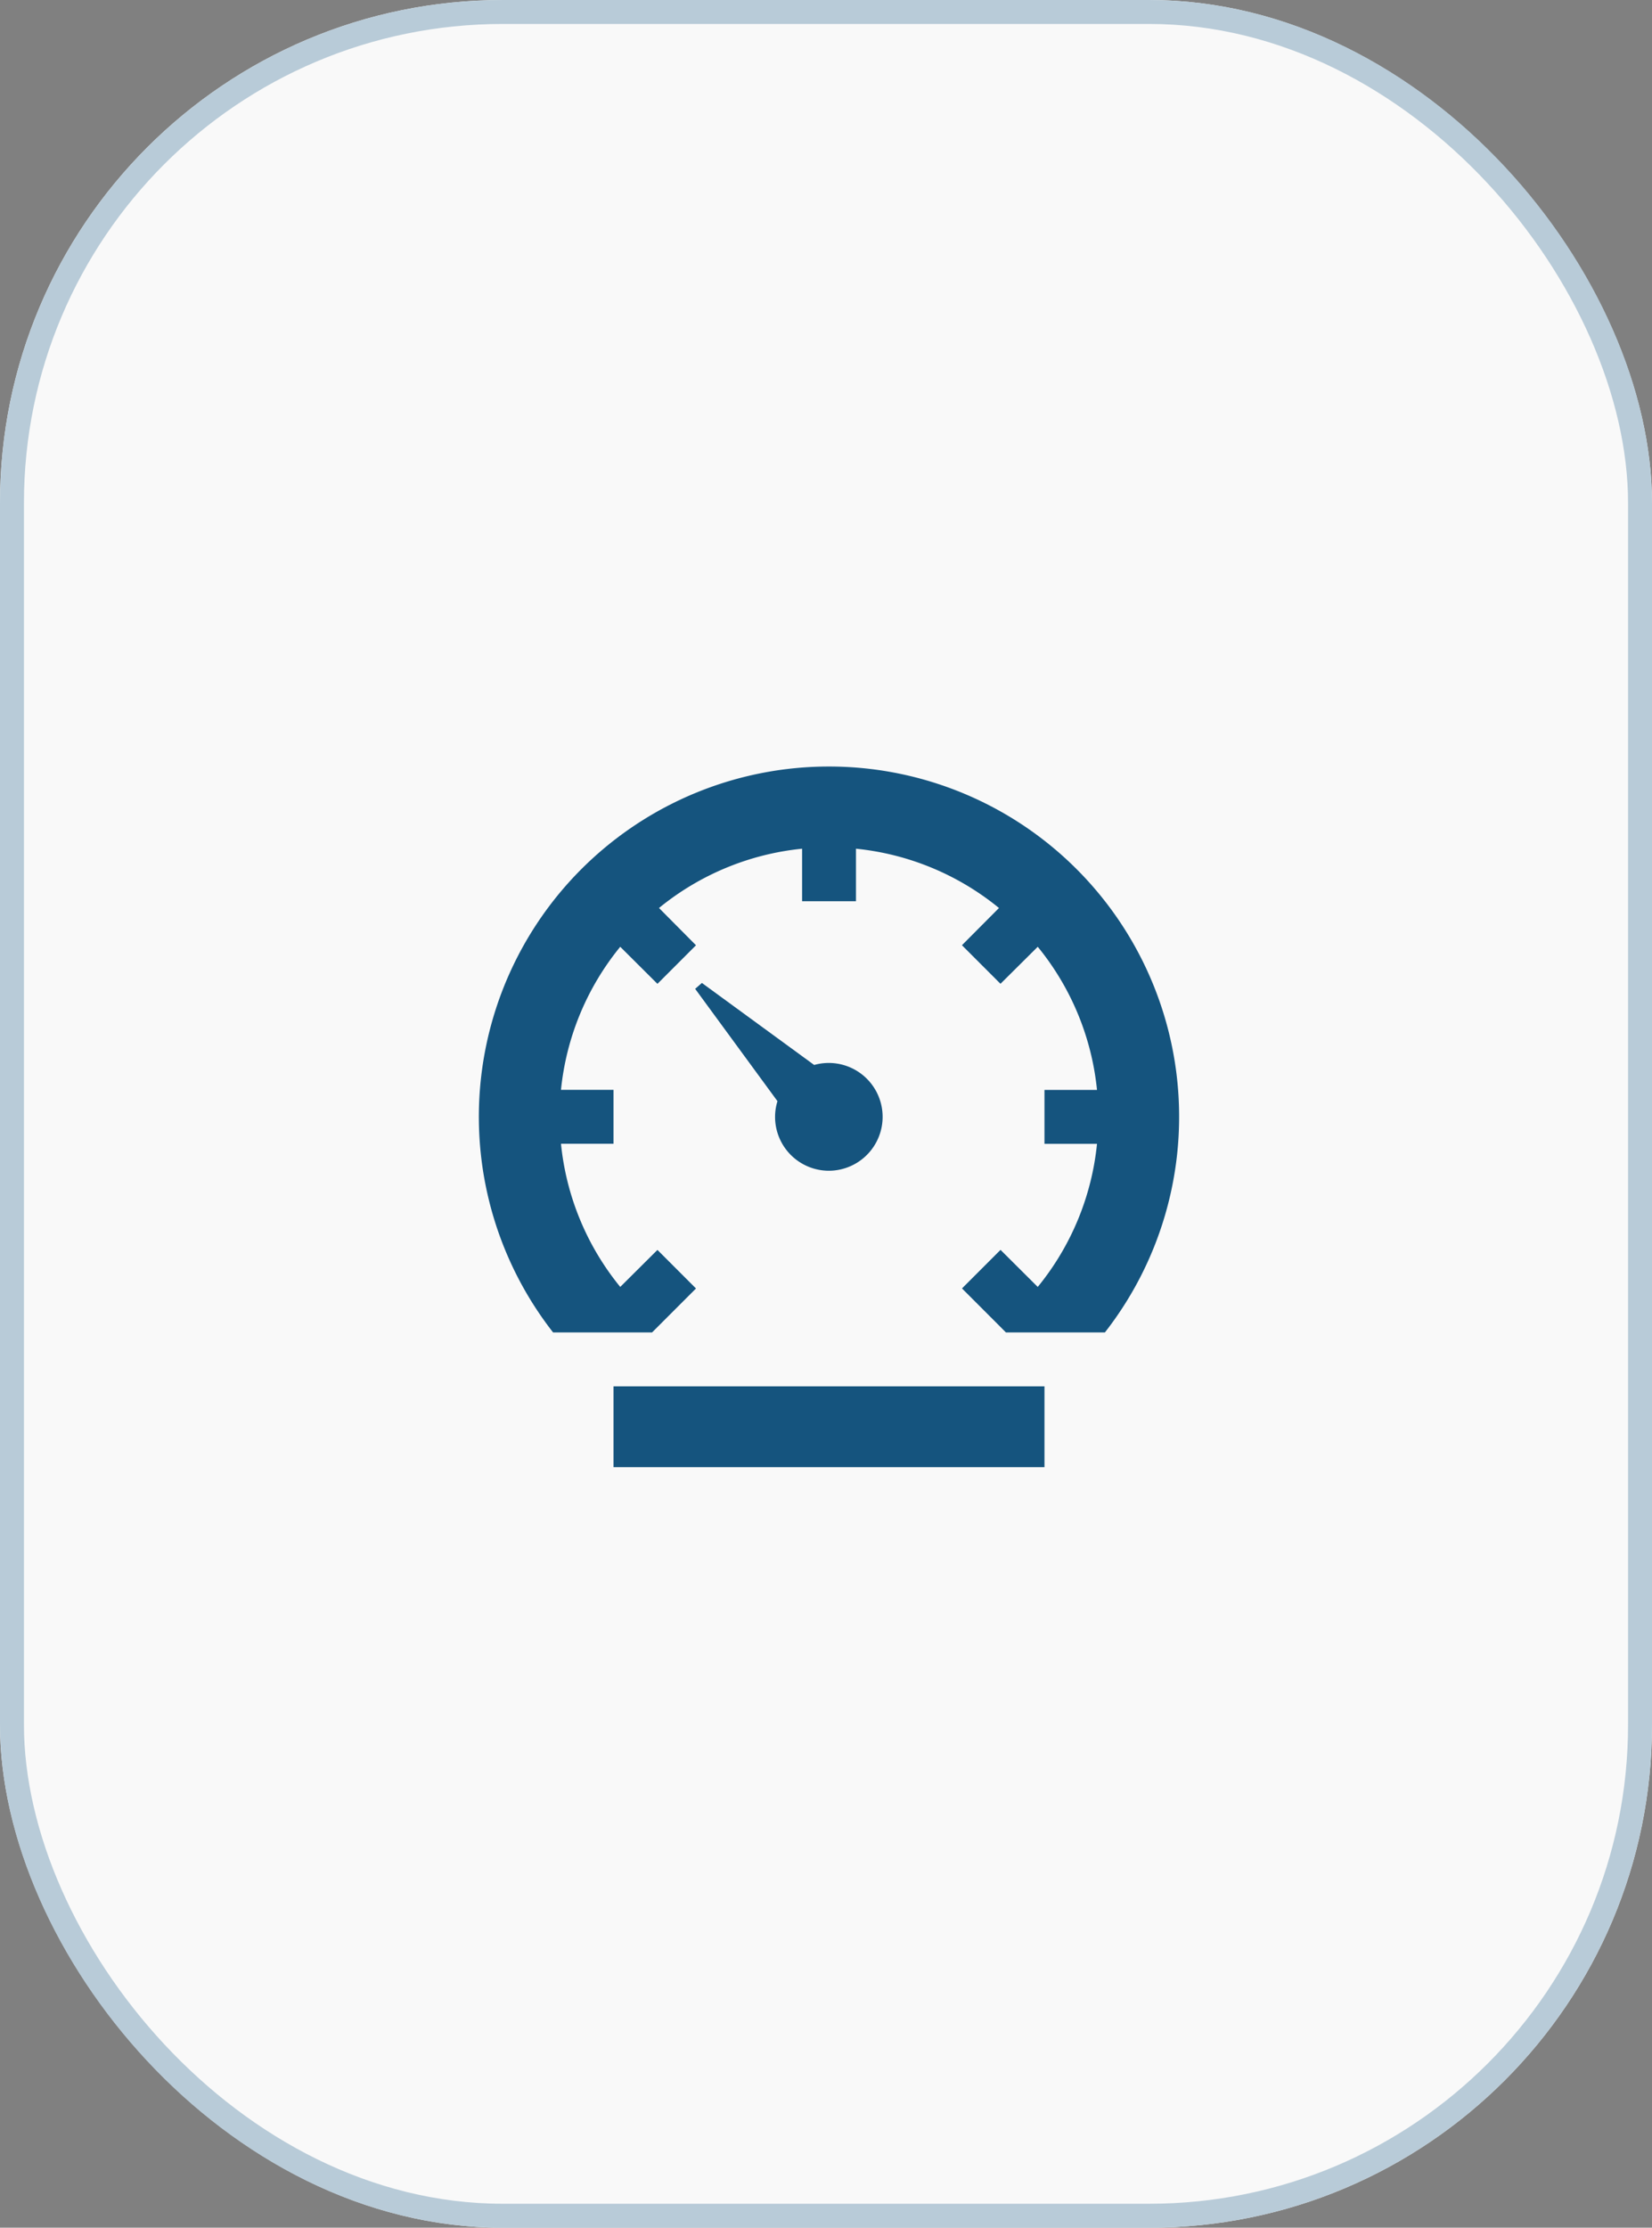
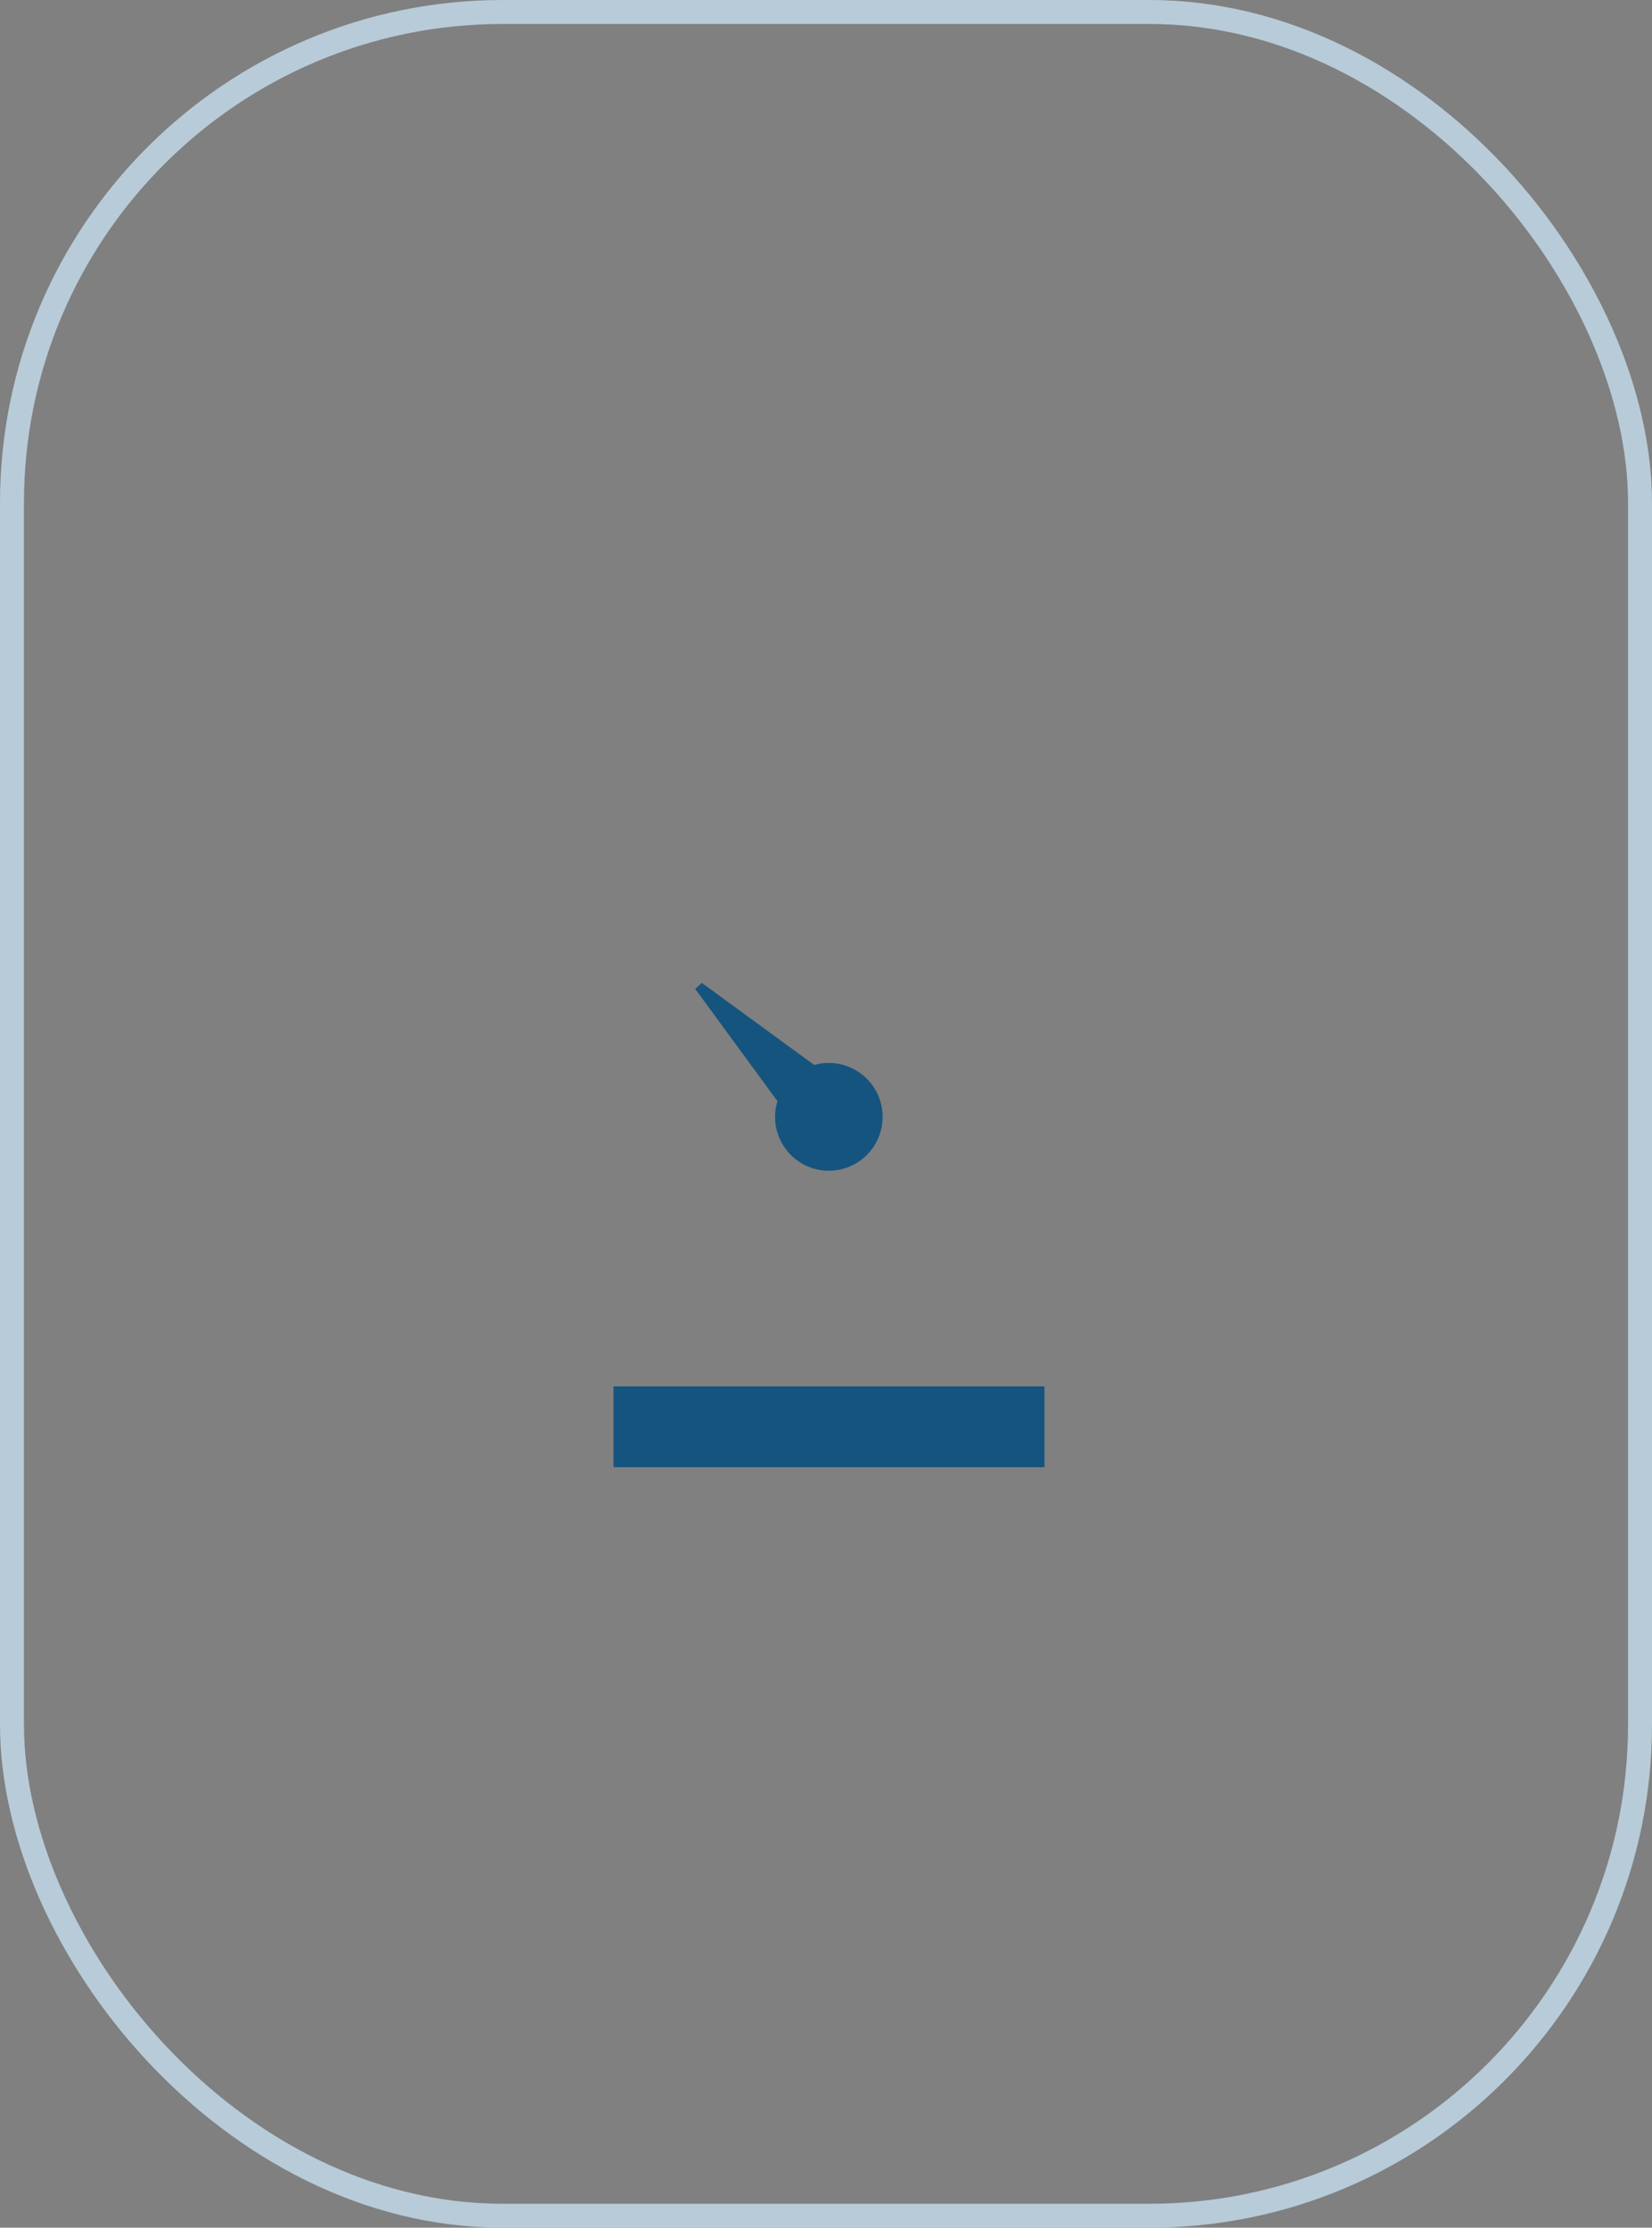
<svg xmlns="http://www.w3.org/2000/svg" width="69" height="93" viewBox="0 0 69 93">
  <rect x="0" y="0" width="69" height="93" fill="#808080" stroke="none" />
  <g transform="translate(-732 -1533)">
    <g transform="translate(732 1533)" fill="#f9f9f9" stroke="#b8cbd8" stroke-width="1">
-       <rect width="69" height="93" rx="21" stroke="none" />
      <rect x="0.5" y="0.5" width="68" height="92" rx="20.5" fill="none" />
    </g>
    <g transform="translate(748.625 1561.625)">
      <path d="M9,29.25H27v3.375H9Z" fill="#15547e" />
      <path d="M18,20.25a2.25,2.25,0,1,0-.619-4.416l-4.69-3.424-.281.246,3.438,4.69a2.195,2.195,0,0,0-.1.654A2.248,2.248,0,0,0,18,20.25Z" fill="#15547e" />
-       <path d="M18,3.375A14.622,14.622,0,0,0,6.476,27H10.61l.281-.281,1.554-1.554-1.61-1.61L9.281,25.1a11.207,11.207,0,0,1-2.475-5.977H9v-2.25H6.806A11.207,11.207,0,0,1,9.281,10.9l1.554,1.547,1.61-1.61L10.9,9.281a11.207,11.207,0,0,1,5.977-2.475V9h2.25V6.806A11.207,11.207,0,0,1,25.1,9.281l-1.547,1.554,1.61,1.61L26.719,10.9a11.207,11.207,0,0,1,2.475,5.977H27v2.25h2.194A11.207,11.207,0,0,1,26.719,25.1l-1.554-1.547-1.61,1.61,1.554,1.554L25.39,27h4.134A14.622,14.622,0,0,0,18,3.375Z" fill="#15547e" />
    </g>
  </g>
</svg>